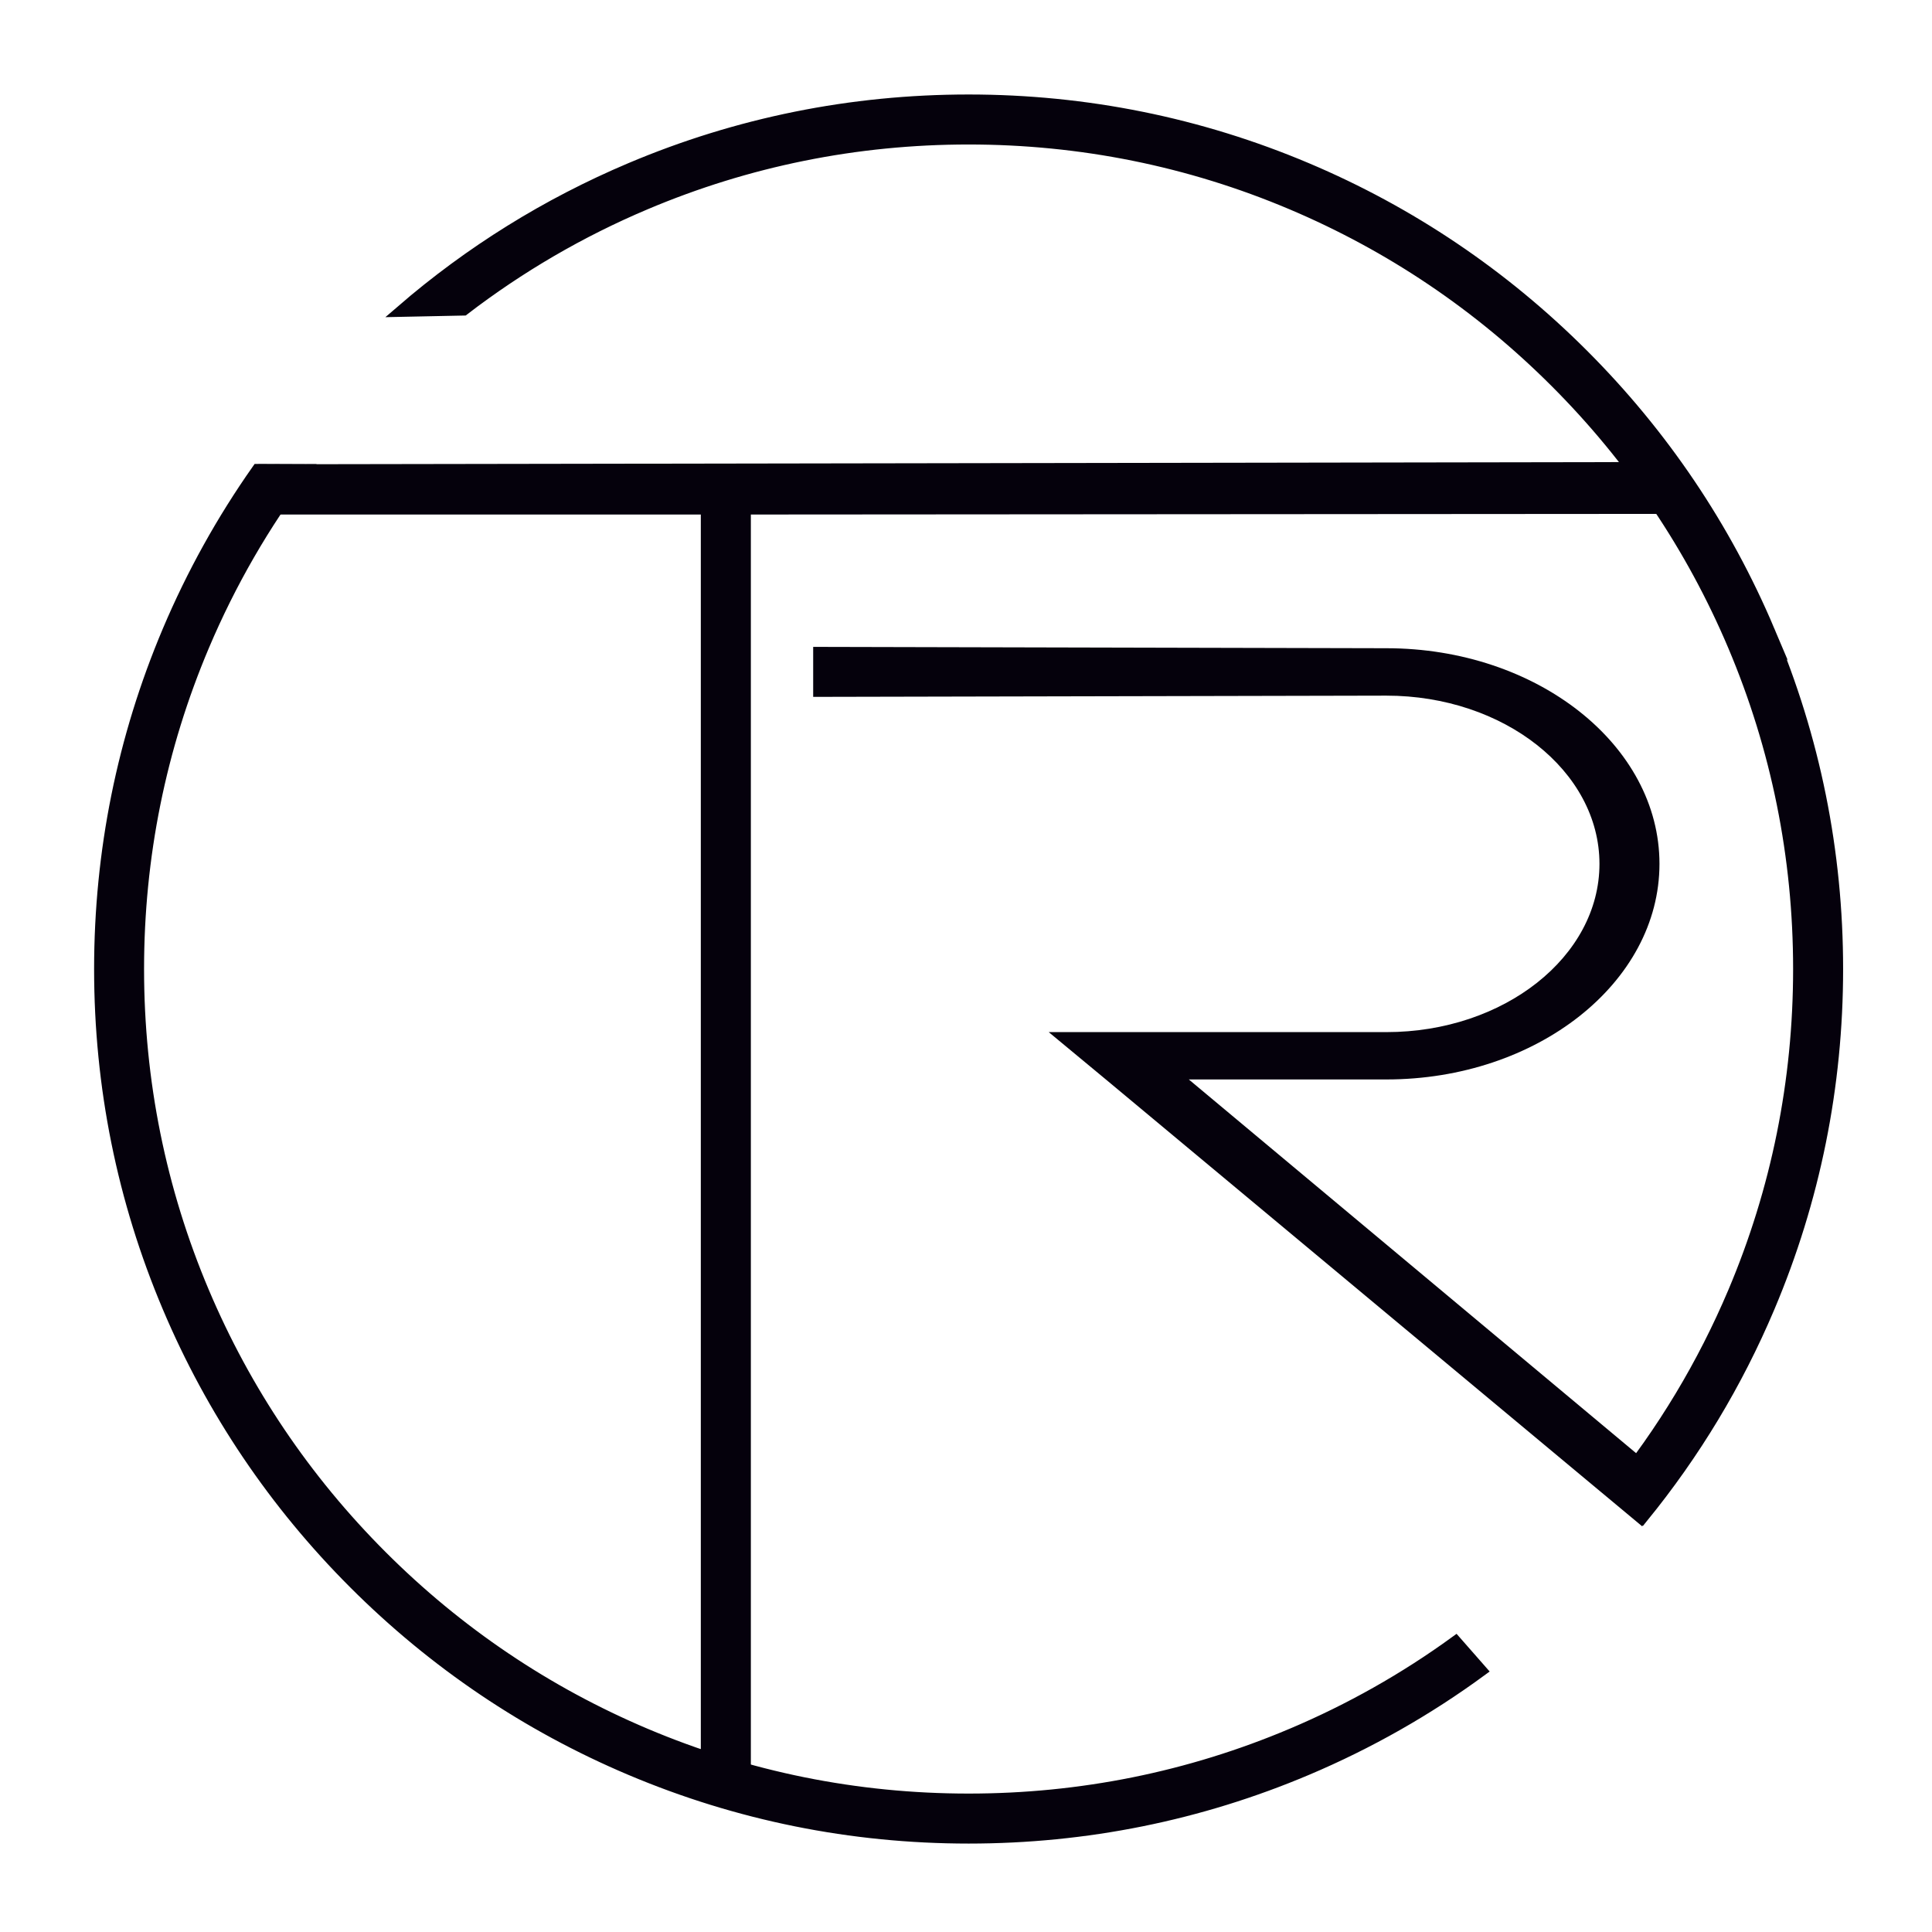
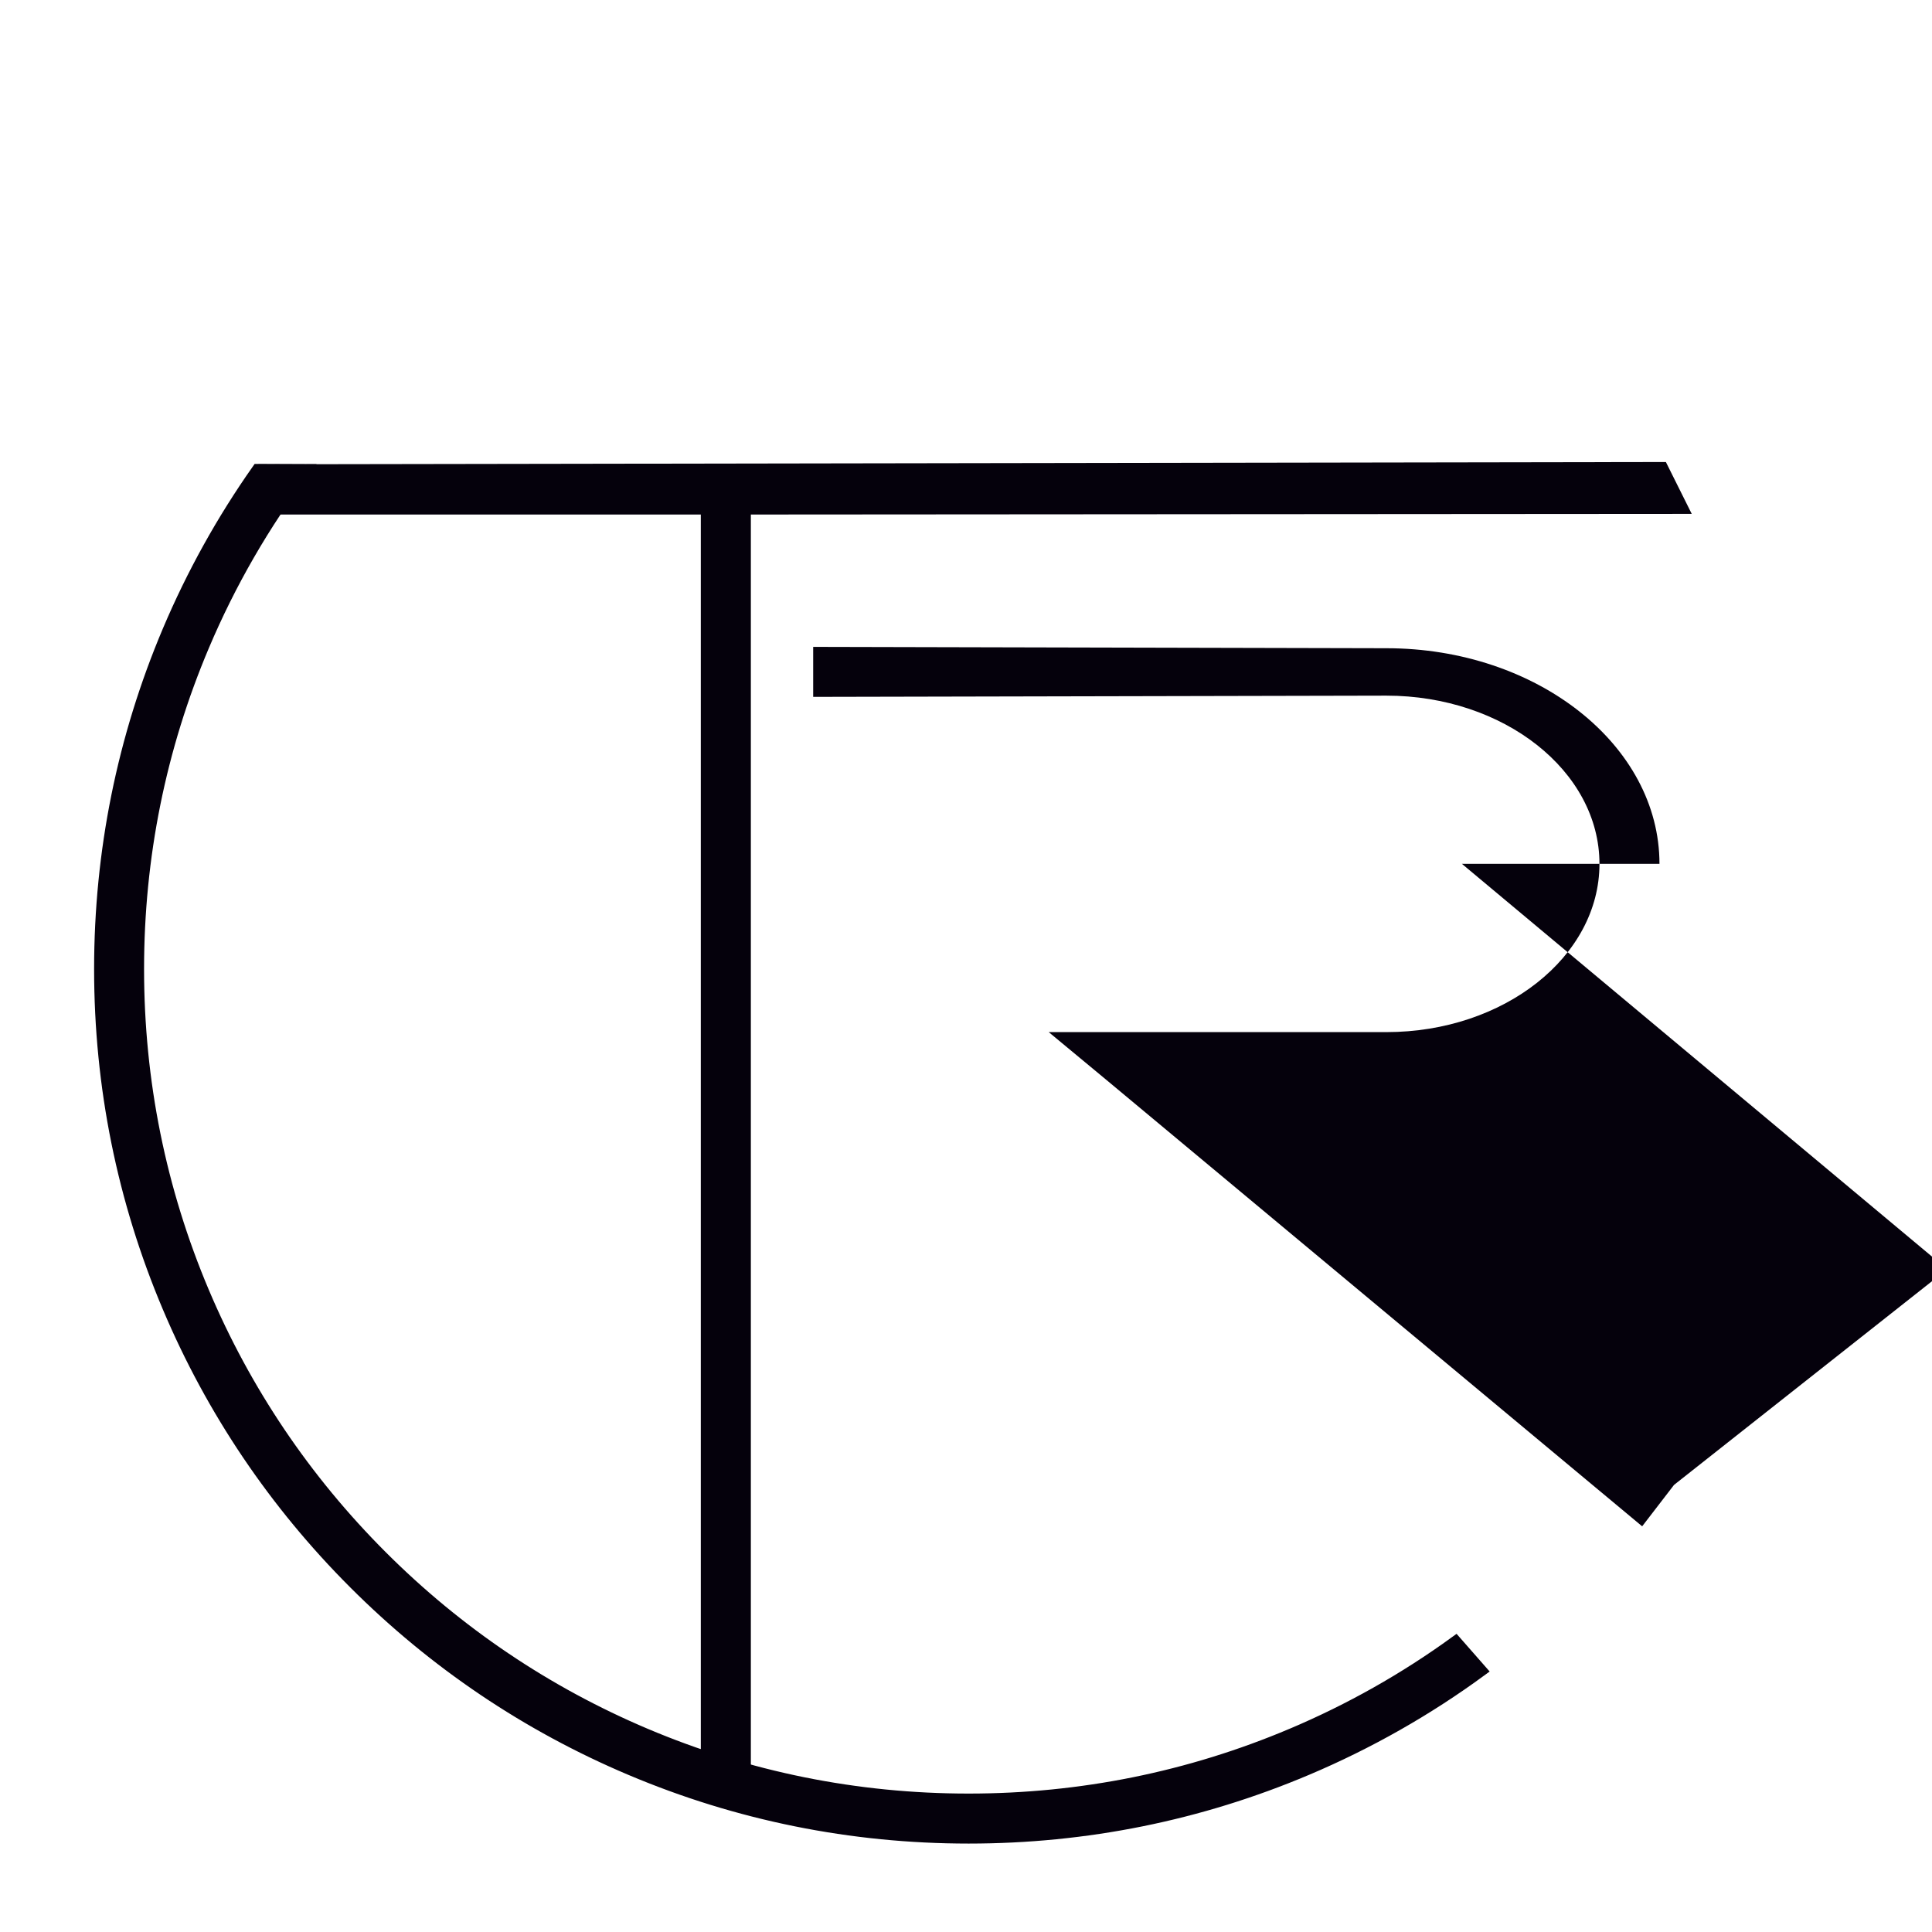
<svg xmlns="http://www.w3.org/2000/svg" id="a" data-name="Layer 1" viewBox="0 0 500 500">
  <polygon points="437.82 132.99 431.13 119.57 66.84 120.16 66.84 133.16 181.37 133.16 181.37 458.79 194.32 458.79 194.32 133.16 437.82 132.99" fill="#05010c" />
-   <path d="m433.24,384.29l-8.25,10.72-138.79-115.64-14.79-12.26h87.38c30.41,0,55.15-19.53,55.15-43.54s-24.74-43.54-55.15-43.54l-148.34.32v-12.94l148.34.35c38.97,0,70.68,25.04,70.68,55.8s-31.7,55.8-70.68,55.8h-51.13l125.58,104.92Z" fill="#05010c" />
+   <path d="m433.24,384.29l-8.25,10.72-138.79-115.64-14.79-12.26h87.38c30.41,0,55.15-19.53,55.15-43.54s-24.74-43.54-55.15-43.54l-148.34.32v-12.94l148.34.35c38.97,0,70.68,25.04,70.68,55.8h-51.13l125.58,104.92Z" fill="#05010c" />
  <g>
    <path d="m334.34,448.83c-26.5,11.21-54.64,16.89-83.66,16.89s-57.17-5.68-83.66-16.89c-25.59-10.83-48.58-26.32-68.32-46.07-19.74-19.74-35.24-42.73-46.07-68.32-11.21-26.5-16.89-54.64-16.89-83.66s5.68-57.17,16.89-83.66c6.88-16.26,15.66-31.46,26.21-45.46l-12.14-.05c-9.14,12.99-16.88,26.91-23.13,41.67-11.72,27.72-17.67,57.15-17.67,87.5s5.94,59.78,17.67,87.5c11.32,26.77,27.53,50.81,48.17,71.45,20.64,20.64,44.68,36.85,71.45,48.17,27.72,11.72,57.15,17.67,87.5,17.67s59.78-5.94,87.5-17.67c16.05-6.79,31.12-15.35,45.06-25.56l-6.52-7.43c-13.13,9.54-27.3,17.54-42.38,23.92Z" fill="#05010c" stroke="#05010c" stroke-miterlimit="10" stroke-width="3.09" />
-     <path d="m457.79,163.29c-11.32-26.77-27.53-50.81-48.17-71.45-20.64-20.64-44.68-36.85-71.45-48.17-27.72-11.72-57.15-17.67-87.5-17.67s-59.78,5.94-87.5,17.67c-21.63,9.15-41.47,21.49-59.18,36.78l15.99-.33c14.42-11.07,30.15-20.25,47.02-27.38,26.5-11.21,54.64-16.89,83.66-16.89s57.17,5.68,83.66,16.89c25.59,10.83,48.58,26.32,68.32,46.07,19.74,19.74,35.24,42.73,46.07,68.32,11.21,26.5,16.89,54.64,16.89,83.66s-5.68,57.17-16.89,83.66c-7.92,18.71-18.34,36.03-31.08,51.7l7.42,6.48c13.43-16.47,24.41-34.67,32.73-54.35,11.72-27.72,17.67-57.15,17.67-87.5s-5.94-59.78-17.67-87.5Z" fill="#05010c" stroke="#05010c" stroke-miterlimit="10" stroke-width="3.09" />
  </g>
</svg>